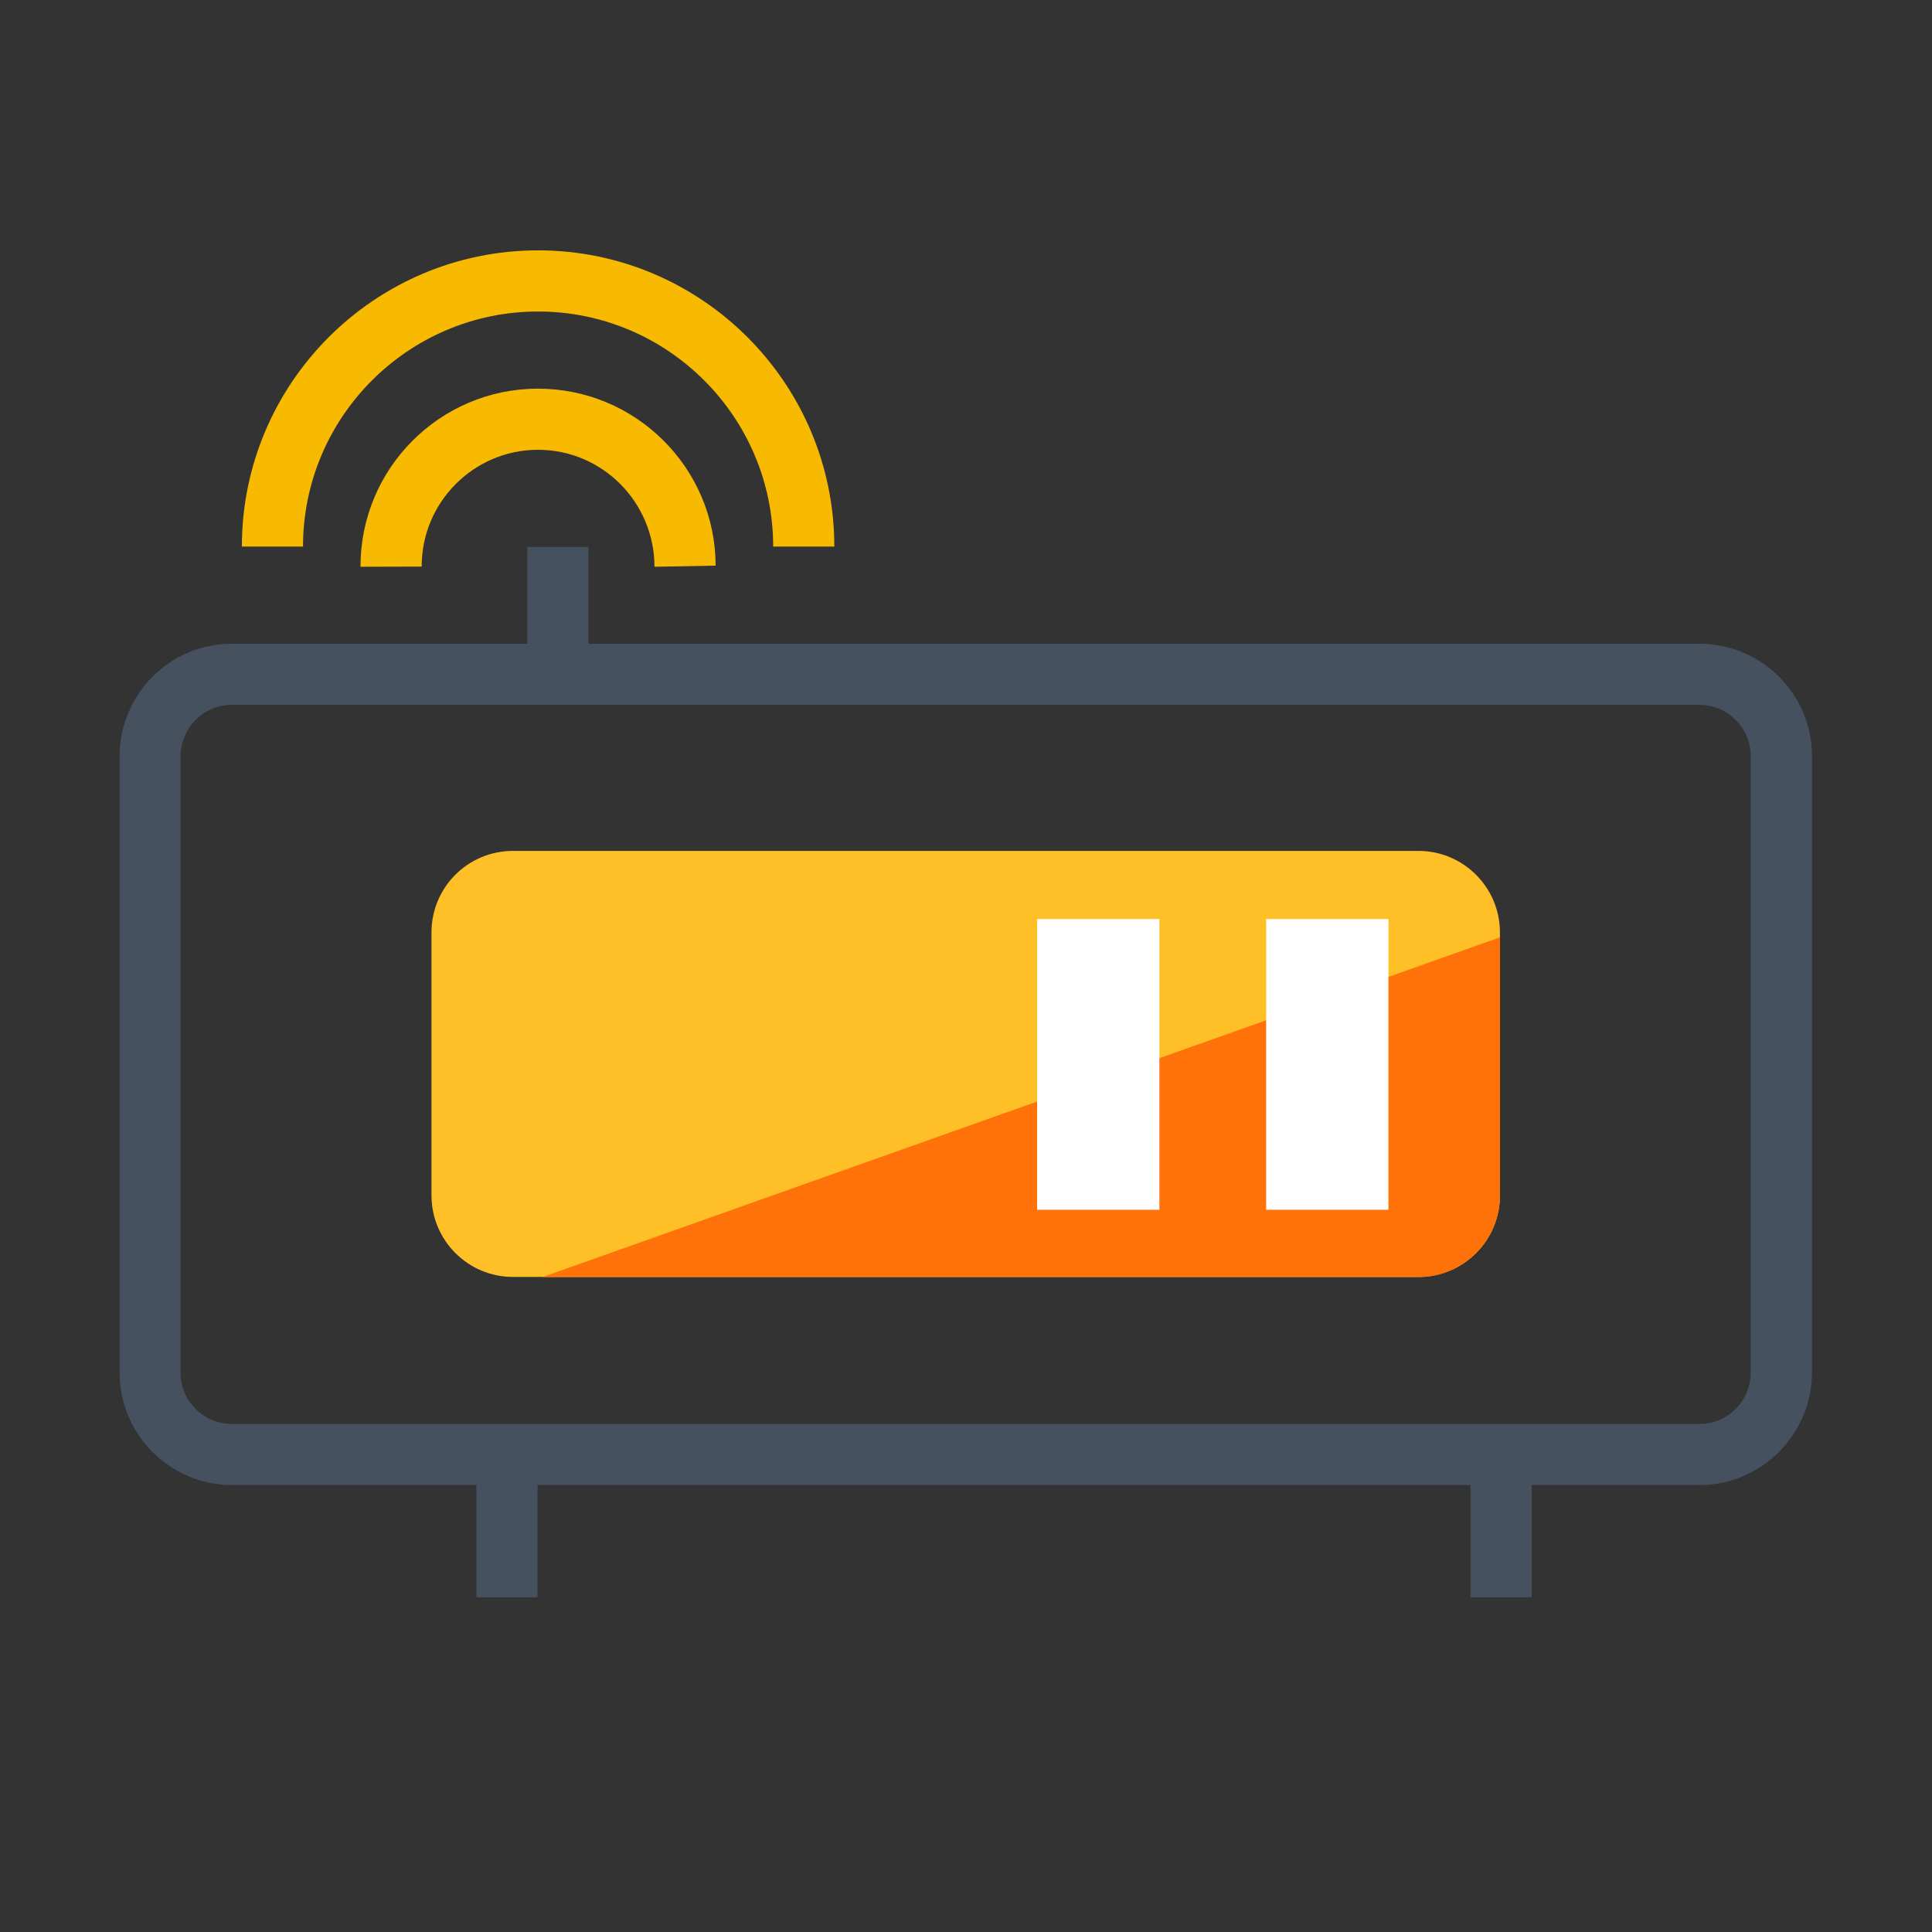
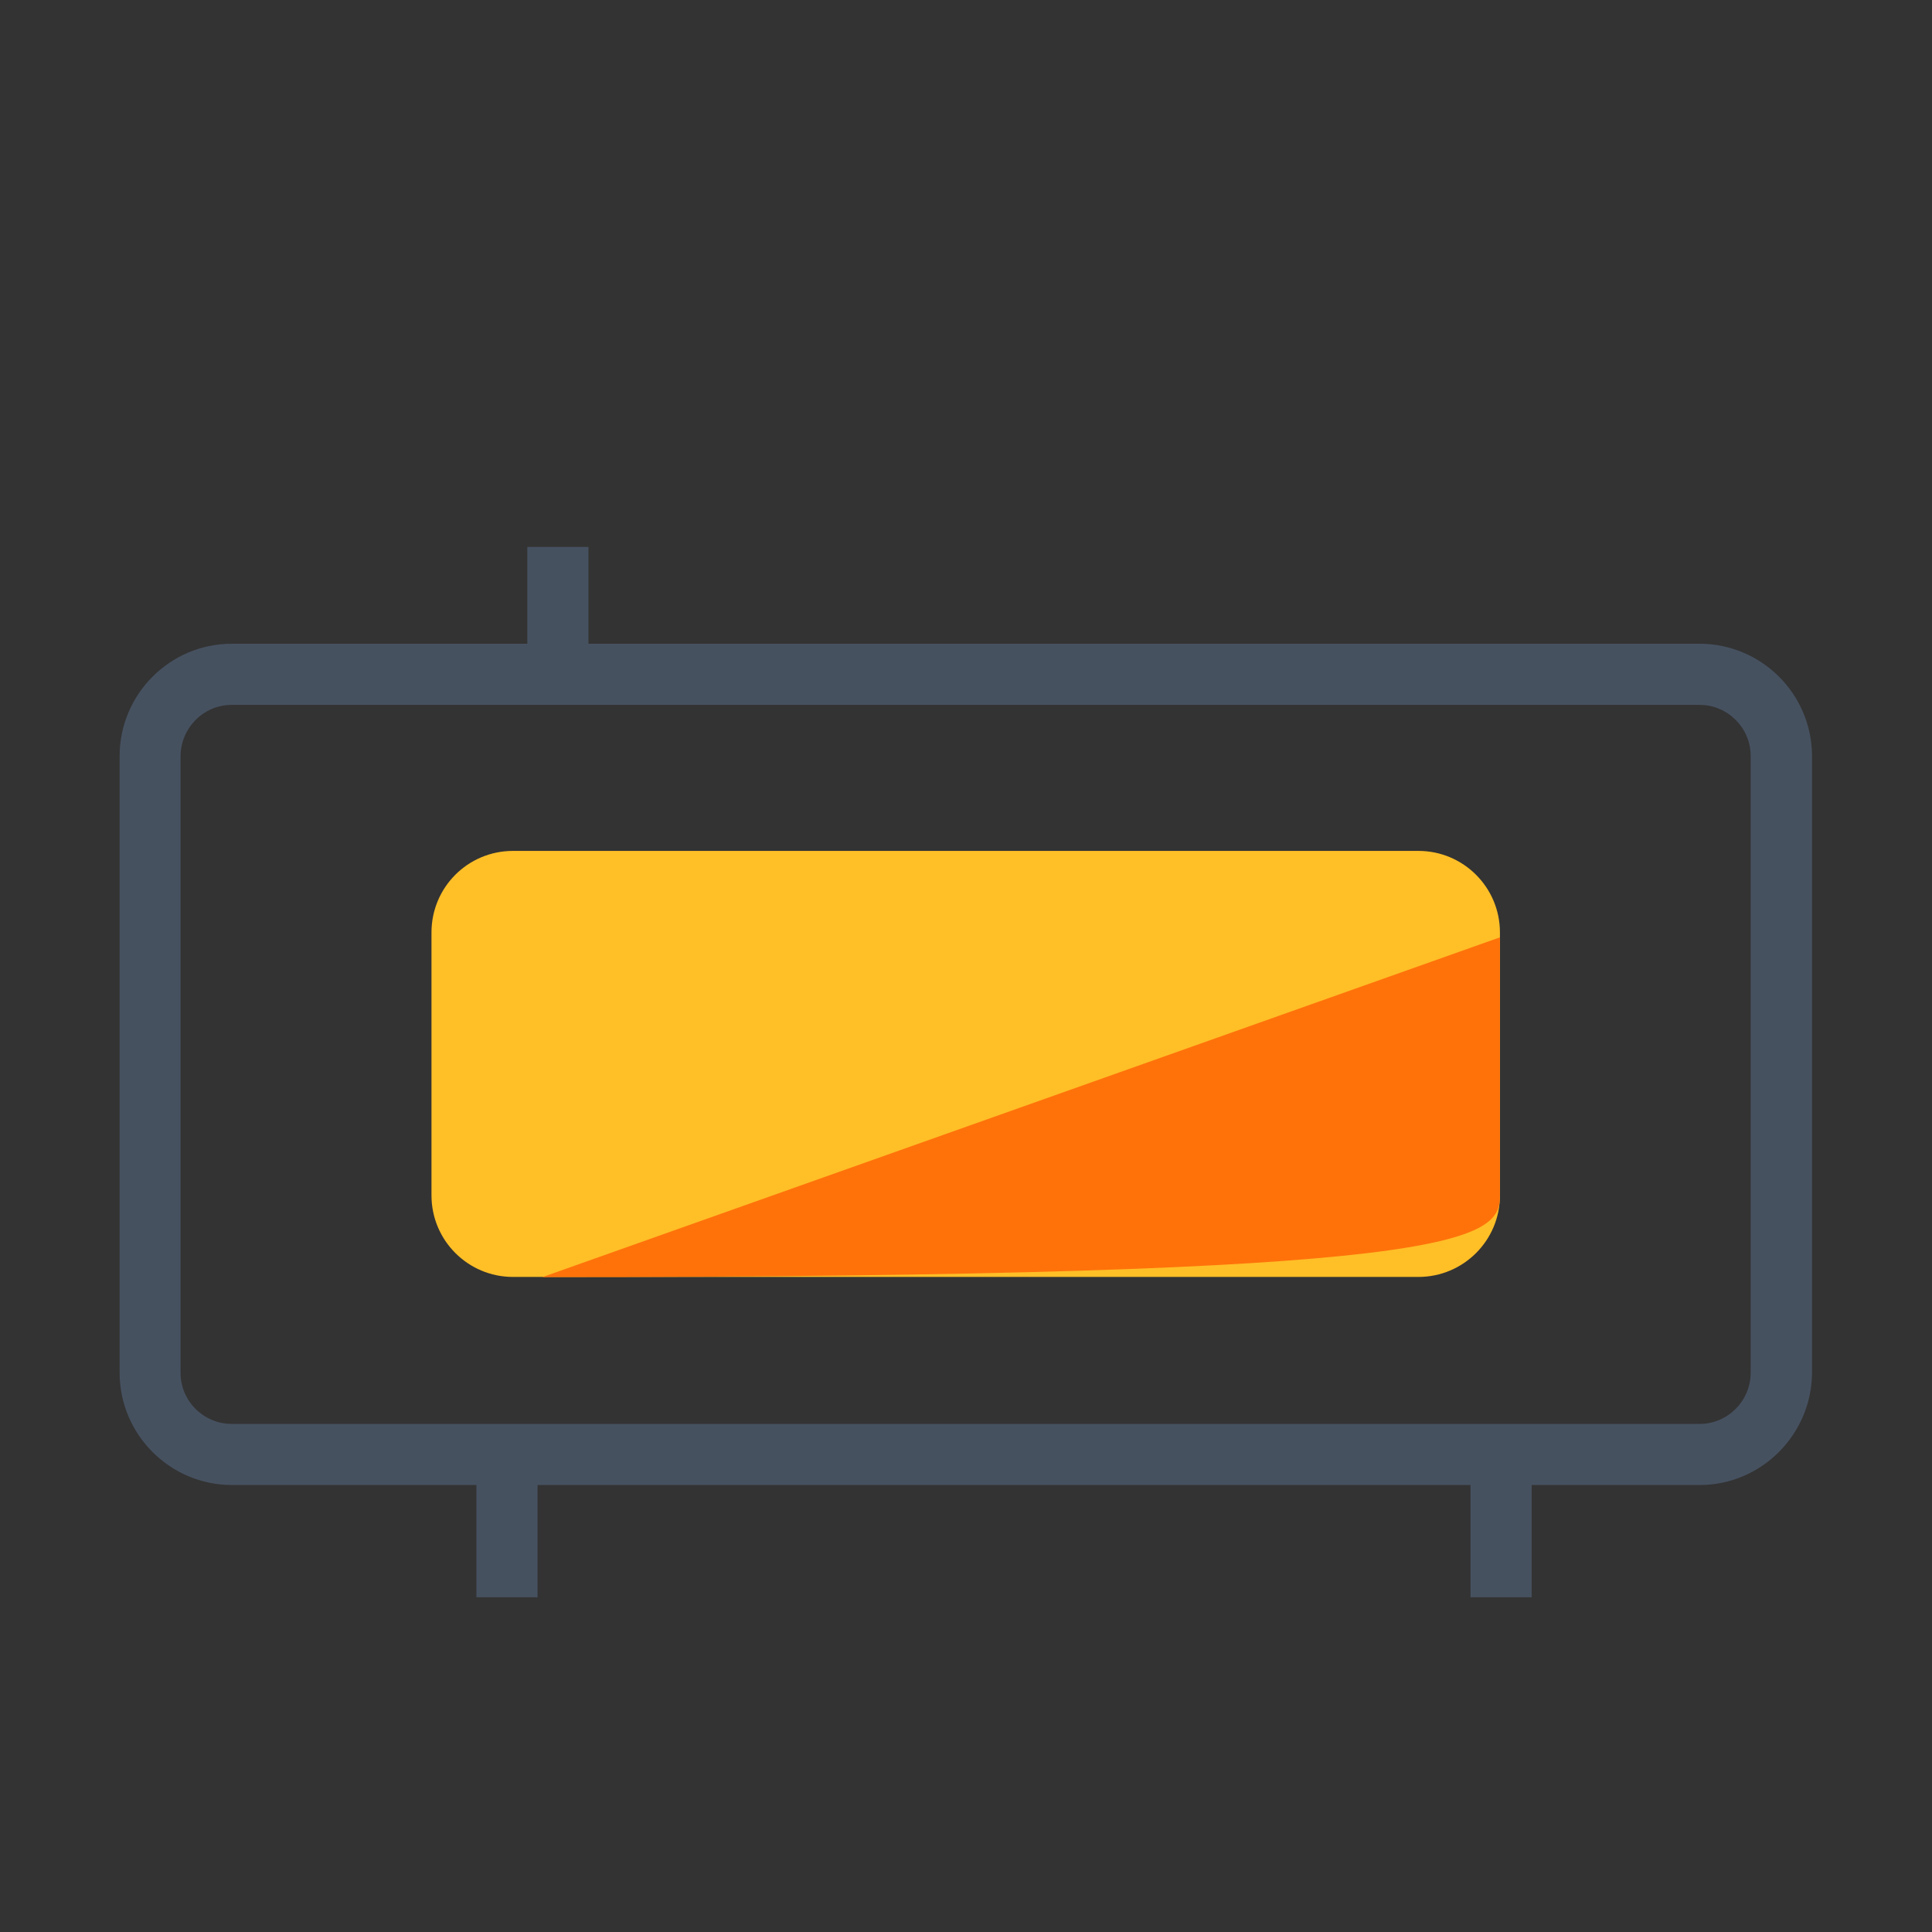
<svg xmlns="http://www.w3.org/2000/svg" width="68" height="68" viewBox="0 0 68 68" fill="none">
  <rect x="0" y="0" width="68" height="68" fill="#333333" stroke="none" />
  <path d="M59.832 52.268L8.155 52.268C5.983 52.262 4.217 50.495 4.21 48.324L4.21 26.602C4.217 24.431 5.983 22.658 8.155 22.658L59.832 22.658C62.004 22.665 63.77 24.431 63.777 26.602L63.777 48.324C63.763 50.489 61.997 52.262 59.832 52.268ZM8.155 24.809C7.165 24.809 6.362 25.62 6.355 26.609L6.355 48.324C6.355 49.307 7.165 50.117 8.155 50.117L59.825 50.117C60.808 50.117 61.618 49.307 61.618 48.317L61.618 26.602C61.618 25.62 60.808 24.809 59.819 24.809L8.155 24.809Z" fill="#465160">
</path>
  <path d="M18.056 29.949L49.924 29.949C51.511 29.949 52.793 31.238 52.793 32.818L52.793 42.075C52.793 43.662 51.505 44.944 49.924 44.944L18.056 44.944C16.469 44.944 15.187 43.656 15.187 42.075L15.187 32.818C15.187 31.231 16.469 29.949 18.056 29.949Z" fill="#FFBF27">
</path>
-   <path d="M19.092 44.95L49.924 44.95C51.511 44.95 52.793 43.662 52.793 42.082L52.793 32.991L19.092 44.95Z" fill="#FF720A">
+   <path d="M19.092 44.95C51.511 44.95 52.793 43.662 52.793 42.082L52.793 32.991L19.092 44.95Z" fill="#FF720A">
</path>
  <path d="M16.768 50.289L18.919 50.289L18.919 56.219L16.768 56.219L16.768 50.289ZM51.757 50.289L53.909 50.289L53.909 56.219L51.757 56.219L51.757 50.289Z" fill="#465160">
</path>
-   <path d="M36.504 32.346L40.807 32.346L40.807 42.58L36.504 42.58L36.504 32.346ZM44.565 32.346L48.868 32.346L48.868 42.58L44.565 42.58L44.565 32.346Z" fill="#FFFFFF">
- </path>
  <path d="M18.561 19.251L20.712 19.251L20.712 23.727L18.561 23.727L18.561 19.251Z" fill="#465160">
</path>
-   <path d="M12.69 19.948C12.677 16.502 15.473 13.686 18.919 13.68L18.939 13.68C22.379 13.68 25.181 16.469 25.188 19.909L23.036 19.948C23.03 17.664 21.19 15.831 18.939 15.831L18.926 15.831C16.668 15.838 14.835 17.684 14.842 19.942L12.69 19.948Z" fill="#F7BA00">
- </path>
-   <path d="M29.365 19.238L27.213 19.238C27.213 14.676 23.501 10.964 18.939 10.964C14.377 10.964 10.665 14.676 10.665 19.238L8.513 19.238C8.513 13.487 13.188 8.812 18.939 8.812C24.69 8.812 29.365 13.487 29.365 19.238Z" fill="#F7BA00">
- </path>
</svg>